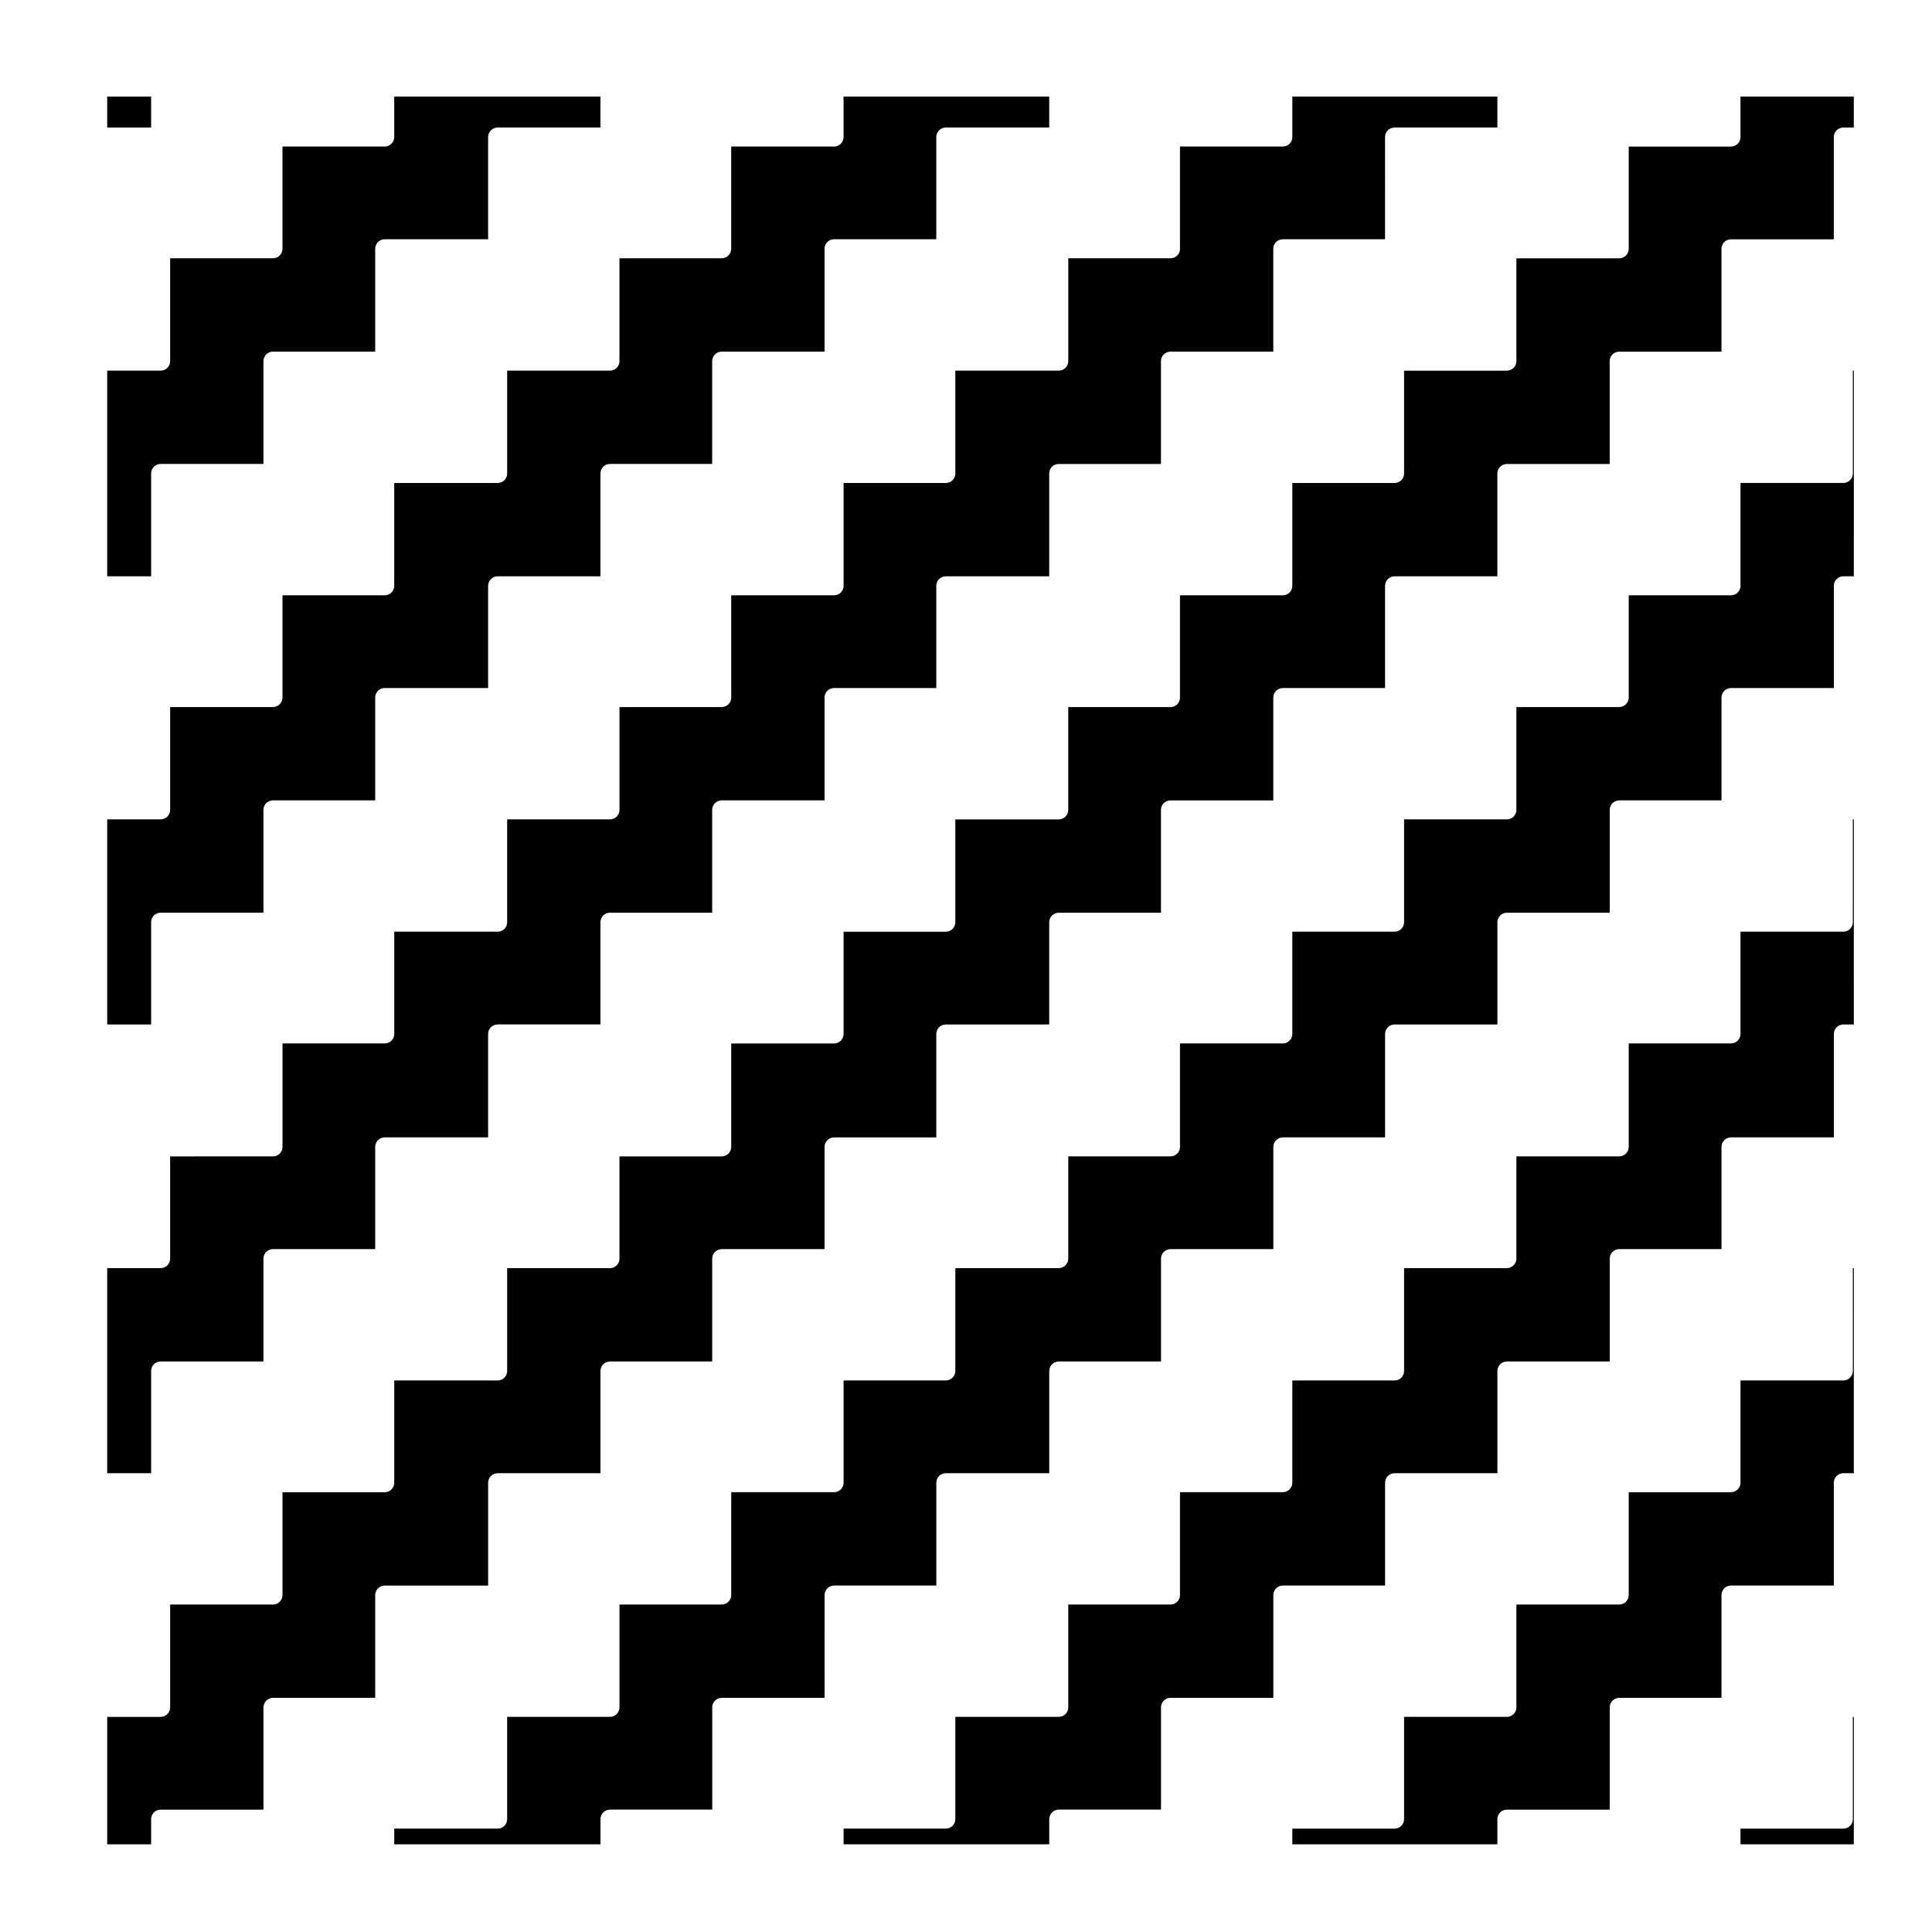
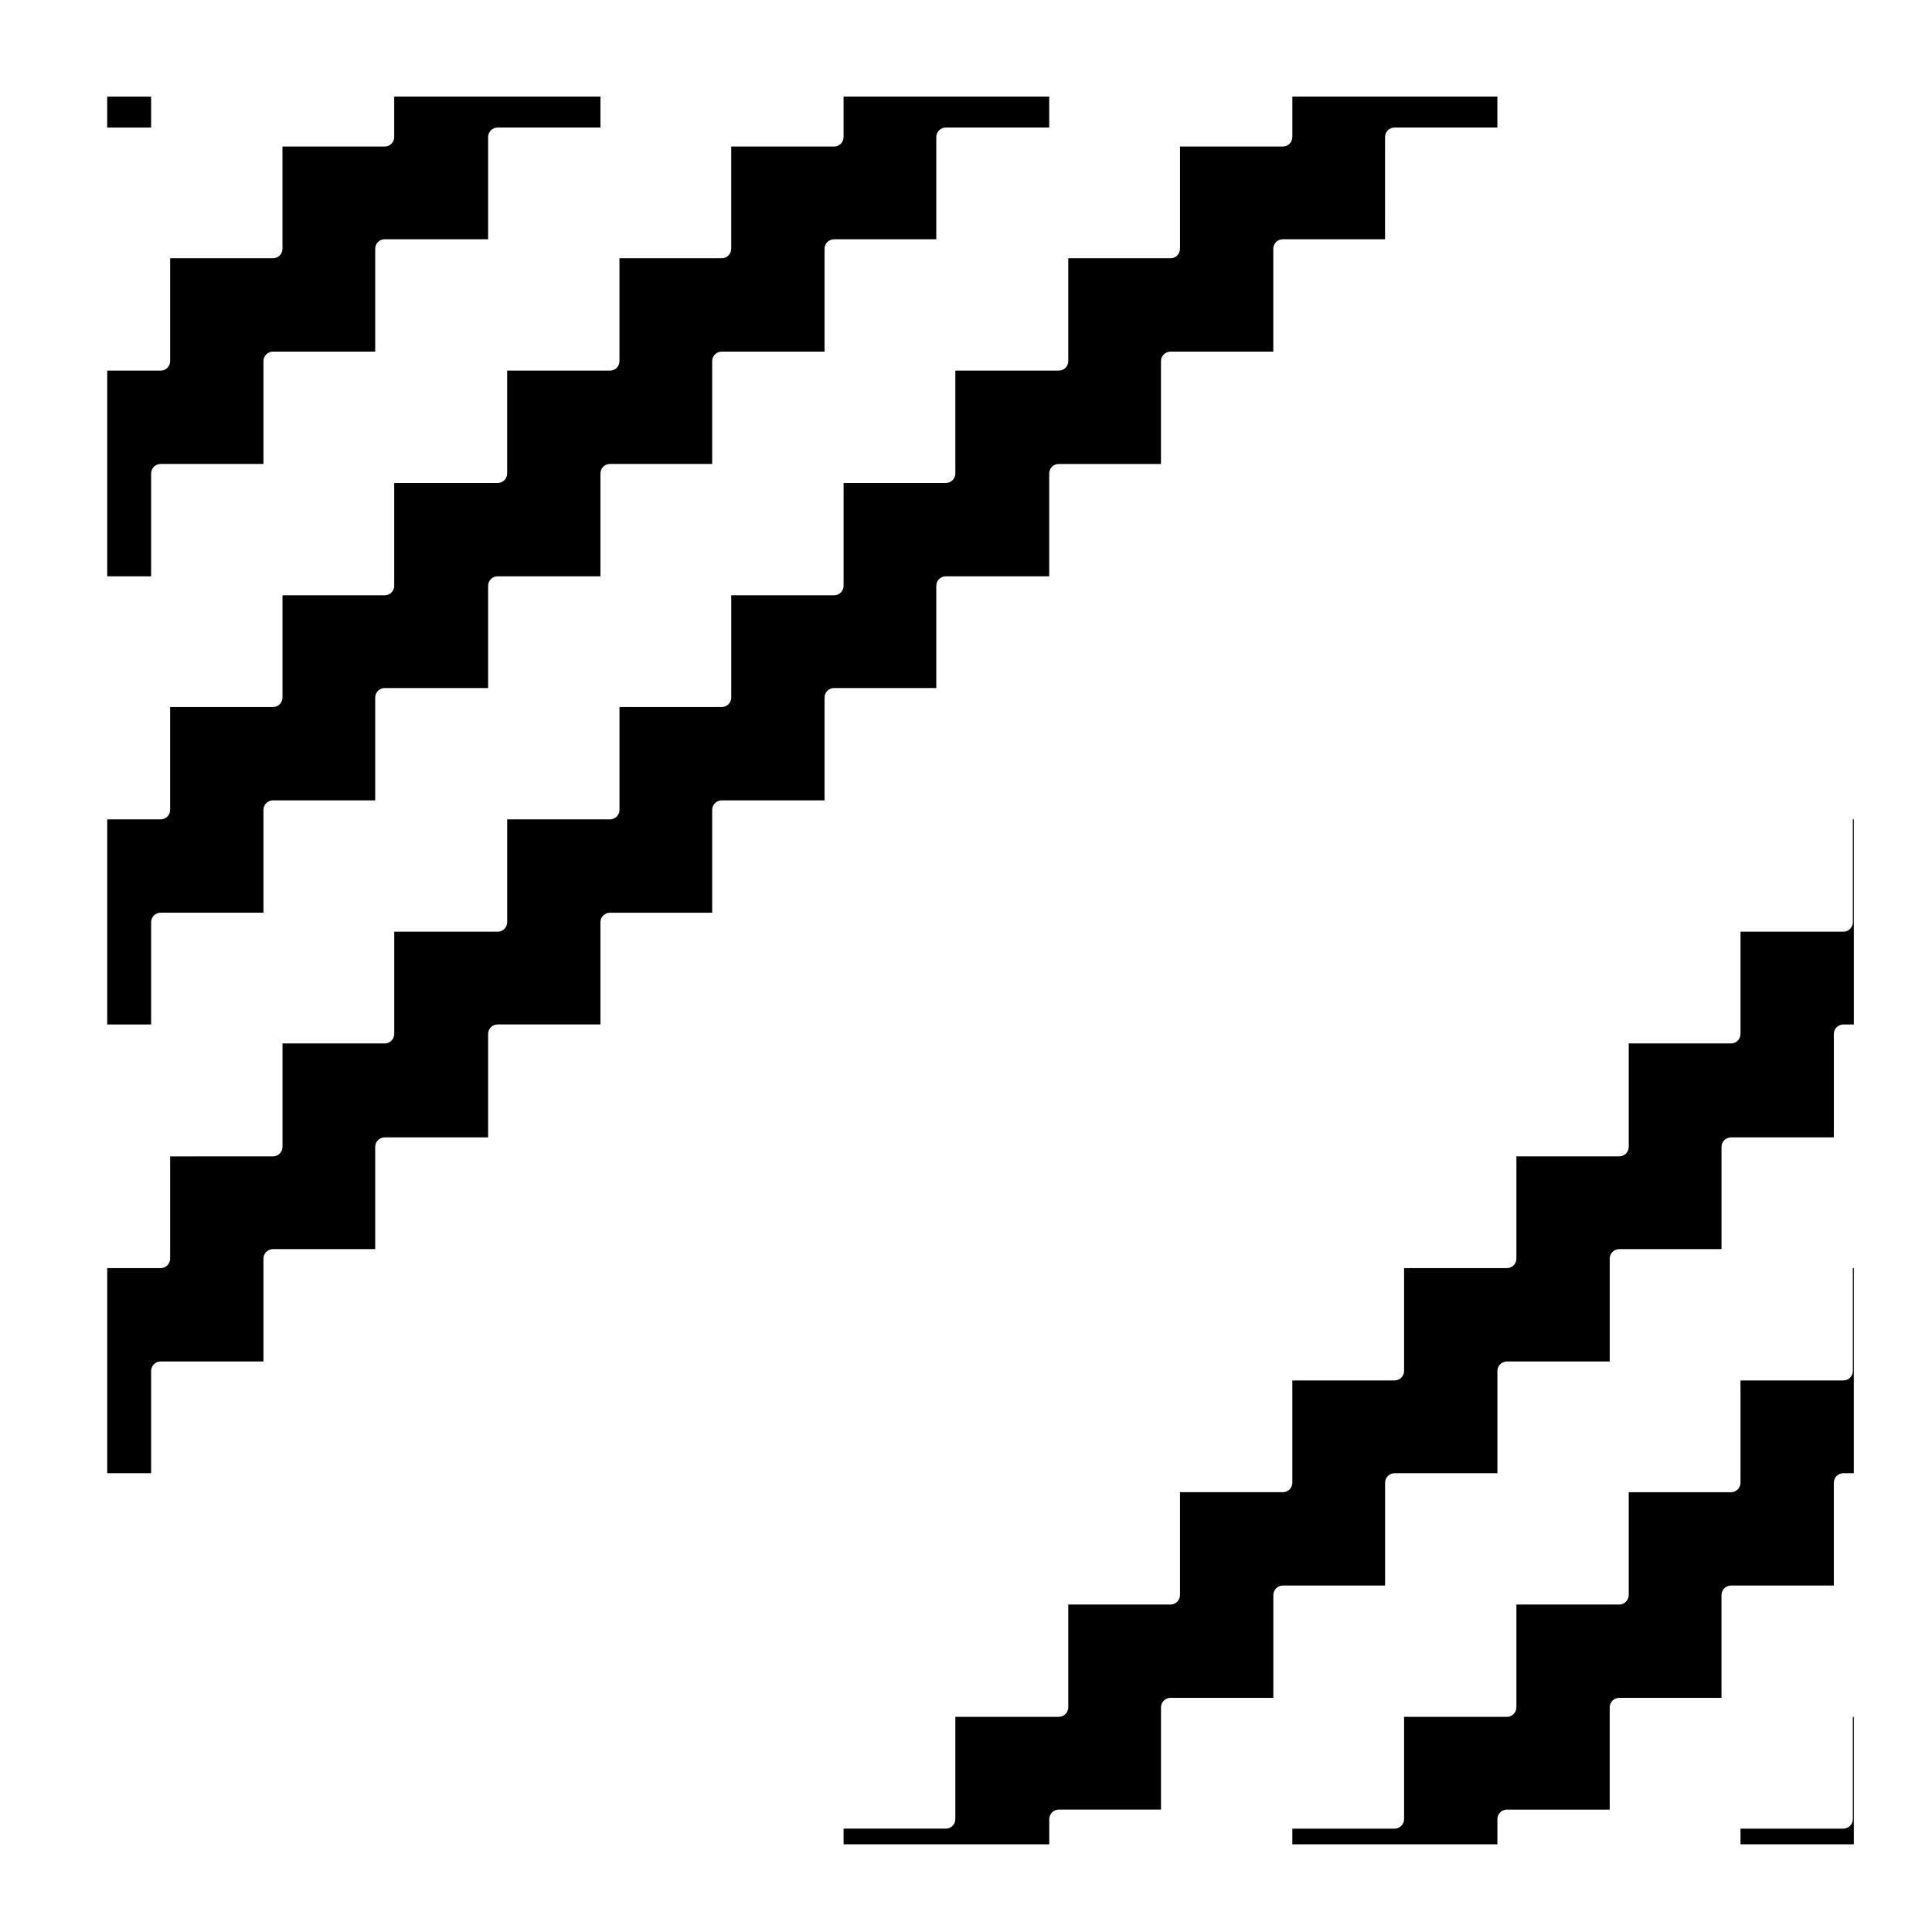
<svg xmlns="http://www.w3.org/2000/svg" fill="#000000" width="800px" height="800px" version="1.1" viewBox="144 144 512 512">
  <g>
    <path d="m635.02 507.32c0 1.387-1.129 2.519-2.519 2.519h-27.25v27.094c0 1.391-1.129 2.519-2.519 2.519h-27.102v27.25c0 1.391-1.129 2.519-2.519 2.519h-27.25v27.246c0 1.391-1.129 2.519-2.519 2.519h-27.246v27.102c0 1.391-1.129 2.519-2.519 2.519h-27.094v4.156h54.34v-6.676c0-1.391 1.129-2.519 2.519-2.519h27.25v-27.102c0-1.387 1.129-2.519 2.519-2.519h27.102v-27.242c0-1.391 1.129-2.519 2.519-2.519h27.25v-27.25c0-1.391 1.129-2.519 2.519-2.519h2.781v-54.352h-0.262z" />
    <path d="m172.41 169.59h11.637v8.211h-11.637z" />
    <path d="m635.02 388.39c0 1.391-1.129 2.519-2.519 2.519h-27.25v27.094c0 1.391-1.129 2.519-2.519 2.519h-27.102v27.406c0 1.387-1.129 2.519-2.519 2.519h-27.25v27.09c0 1.391-1.129 2.519-2.519 2.519h-27.246v27.258c0 1.387-1.129 2.519-2.519 2.519h-27.094v27.094c0 1.391-1.129 2.519-2.519 2.519h-27.25v27.25c0 1.391-1.129 2.519-2.519 2.519h-27.094v27.246c0 1.391-1.129 2.519-2.519 2.519h-27.406v27.102c0 1.391-1.129 2.519-2.519 2.519h-27.094v4.156h54.504v-6.676c0-1.391 1.129-2.519 2.519-2.519h27.094v-27.102c0-1.387 1.129-2.519 2.519-2.519h27.25v-27.238c0-1.391 1.129-2.519 2.519-2.519h27.094v-27.25c0-1.391 1.129-2.519 2.519-2.519h27.246v-27.094c0-1.391 1.129-2.519 2.519-2.519h27.25v-27.258c0-1.387 1.129-2.519 2.519-2.519h27.102v-27.09c0-1.391 1.129-2.519 2.519-2.519h27.25v-27.406c0-1.391 1.129-2.519 2.519-2.519h2.781l-0.004-54.352h-0.262z" />
    <path d="m635.02 626.09c0 1.391-1.129 2.519-2.519 2.519h-27.25v4.156h30.031v-33.773h-0.262z" />
-     <path d="m635.02 269.47c0 1.391-1.129 2.519-2.519 2.519h-27.25v27.25c0 1.391-1.129 2.519-2.519 2.519h-27.102v27.094c0 1.391-1.129 2.519-2.519 2.519h-27.25v27.25c0 1.391-1.129 2.519-2.519 2.519h-27.246v27.25c0 1.391-1.129 2.519-2.519 2.519h-27.094v27.094c0 1.391-1.129 2.519-2.519 2.519h-27.25v27.406c0 1.387-1.129 2.519-2.519 2.519h-27.094v27.09c0 1.391-1.129 2.519-2.519 2.519h-27.406v27.258c0 1.387-1.129 2.519-2.519 2.519h-27.094v27.094c0 1.391-1.129 2.519-2.519 2.519h-27.258v27.25c0 1.391-1.129 2.519-2.519 2.519h-27.094v27.246c0 1.391-1.129 2.519-2.519 2.519h-27.246v27.102c0 1.391-1.129 2.519-2.519 2.519h-27.406v4.156h54.66v-6.676c0-1.391 1.129-2.519 2.519-2.519h27.094v-27.102c0-1.387 1.129-2.519 2.519-2.519h27.258l-0.004-27.238c0-1.391 1.129-2.519 2.519-2.519h27.094v-27.25c0-1.391 1.129-2.519 2.519-2.519h27.406v-27.094c0-1.391 1.129-2.519 2.519-2.519h27.094v-27.258c0-1.387 1.129-2.519 2.519-2.519h27.25v-27.09c0-1.391 1.129-2.519 2.519-2.519h27.094v-27.406c0-1.391 1.129-2.519 2.519-2.519h27.246v-27.094c0-1.391 1.129-2.519 2.519-2.519h27.25v-27.25c0-1.391 1.129-2.519 2.519-2.519h27.102v-27.25c0-1.391 1.129-2.519 2.519-2.519h27.25v-27.094c0-1.391 1.129-2.519 2.519-2.519h2.781l0.004-54.512h-0.262v27.254z" />
    <path d="m184.05 388.39c0-1.391 1.129-2.519 2.519-2.519h27.25v-27.25c0-1.391 1.129-2.519 2.519-2.519h27.094v-27.25c0-1.391 1.129-2.519 2.519-2.519h27.406v-27.094c0-1.391 1.129-2.519 2.519-2.519h27.246v-27.25c0-1.391 1.129-2.519 2.519-2.519h27.094v-27.25c0-1.391 1.129-2.519 2.519-2.519h27.258v-27.258c0-1.391 1.129-2.519 2.519-2.519h27.094v-27.09c0-1.391 1.129-2.519 2.519-2.519h27.406v-8.211h-54.496v10.73c0 1.391-1.129 2.519-2.519 2.519h-27.258v27.094c0 1.391-1.129 2.519-2.519 2.519h-27.094v27.258c0 1.391-1.129 2.519-2.519 2.519h-27.246v27.25c0 1.391-1.129 2.519-2.519 2.519h-27.406v27.25c0 1.391-1.129 2.519-2.519 2.519h-27.094v27.094c0 1.391-1.129 2.519-2.519 2.519h-27.254v27.25c0 1.391-1.129 2.519-2.519 2.519h-14.156v54.348h11.637z" />
    <path d="m184.05 269.47c0-1.391 1.129-2.519 2.519-2.519h27.25v-27.25c0-1.391 1.129-2.519 2.519-2.519h27.094v-27.258c0-1.391 1.129-2.519 2.519-2.519h27.406v-27.09c0-1.391 1.129-2.519 2.519-2.519h27.246v-8.211h-54.652v10.73c0 1.391-1.129 2.519-2.519 2.519h-27.094v27.094c0 1.391-1.129 2.519-2.519 2.519h-27.25v27.258c0 1.391-1.129 2.519-2.519 2.519h-14.156v54.504h11.637z" />
-     <path d="m605.25 180.32c0 1.391-1.129 2.519-2.519 2.519h-27.102v27.094c0 1.391-1.129 2.519-2.519 2.519h-27.25v27.258c0 1.391-1.129 2.519-2.519 2.519h-27.246v27.25c0 1.391-1.129 2.519-2.519 2.519h-27.094v27.25c0 1.391-1.129 2.519-2.519 2.519h-27.25v27.094c0 1.391-1.129 2.519-2.519 2.519h-27.094v27.25c0 1.391-1.129 2.519-2.519 2.519h-27.406v27.25c0 1.391-1.129 2.519-2.519 2.519h-27.094v27.094c0 1.391-1.129 2.519-2.519 2.519h-27.258v27.406c0 1.387-1.129 2.519-2.519 2.519h-27.094v27.09c0 1.391-1.129 2.519-2.519 2.519h-27.246v27.258c0 1.387-1.129 2.519-2.519 2.519h-27.406v27.094c0 1.391-1.129 2.519-2.519 2.519h-27.094v27.25c0 1.391-1.129 2.519-2.519 2.519h-27.254v27.246c0 1.391-1.129 2.519-2.519 2.519h-14.156v33.773h11.637v-6.676c0-1.391 1.129-2.519 2.519-2.519h27.25v-27.102c0-1.387 1.129-2.519 2.519-2.519h27.094v-27.238c0-1.391 1.129-2.519 2.519-2.519h27.406v-27.25c0-1.391 1.129-2.519 2.519-2.519h27.246v-27.094c0-1.391 1.129-2.519 2.519-2.519h27.094v-27.258c0-1.387 1.129-2.519 2.519-2.519h27.258v-27.09c0-1.391 1.129-2.519 2.519-2.519h27.094v-27.406c0-1.391 1.129-2.519 2.519-2.519h27.406v-27.094c0-1.391 1.129-2.519 2.519-2.519h27.094v-27.25c0-1.391 1.129-2.519 2.519-2.519h27.25v-27.25c0-1.391 1.129-2.519 2.519-2.519h27.094v-27.094c0-1.391 1.129-2.519 2.519-2.519h27.246v-27.25c0-1.391 1.129-2.519 2.519-2.519h27.25v-27.25c0-1.391 1.129-2.519 2.519-2.519h27.102v-27.258c0-1.391 1.129-2.519 2.519-2.519h27.25v-27.098c0-1.391 1.129-2.519 2.519-2.519h2.781v-8.211h-30.027z" />
    <path d="m184.05 507.32c0-1.391 1.129-2.519 2.519-2.519h27.25v-27.258c0-1.387 1.129-2.519 2.519-2.519h27.094v-27.09c0-1.391 1.129-2.519 2.519-2.519h27.406v-27.406c0-1.391 1.129-2.519 2.519-2.519h27.246v-27.094c0-1.391 1.129-2.519 2.519-2.519h27.094v-27.25c0-1.391 1.129-2.519 2.519-2.519h27.258v-27.25c0-1.391 1.129-2.519 2.519-2.519h27.094v-27.094c0-1.391 1.129-2.519 2.519-2.519h27.406v-27.25c0-1.391 1.129-2.519 2.519-2.519h27.094v-27.25c0-1.391 1.129-2.519 2.519-2.519h27.25v-27.258c0-1.391 1.129-2.519 2.519-2.519h27.094l0.004-27.094c0-1.391 1.129-2.519 2.519-2.519h27.246v-8.211h-54.336v10.73c0 1.391-1.129 2.519-2.519 2.519h-27.25v27.094c0 1.391-1.129 2.519-2.519 2.519h-27.094v27.258c0 1.391-1.129 2.519-2.519 2.519h-27.406v27.25c0 1.391-1.129 2.519-2.519 2.519h-27.094v27.25c0 1.391-1.129 2.519-2.519 2.519h-27.258v27.094c0 1.391-1.129 2.519-2.519 2.519h-27.094v27.25c0 1.391-1.129 2.519-2.519 2.519h-27.246v27.25c0 1.391-1.129 2.519-2.519 2.519h-27.406v27.094c0 1.391-1.129 2.519-2.519 2.519h-27.094v27.406c0 1.387-1.129 2.519-2.519 2.519l-27.258 0.004v27.09c0 1.391-1.129 2.519-2.519 2.519h-14.156v54.352h11.637z" />
  </g>
</svg>